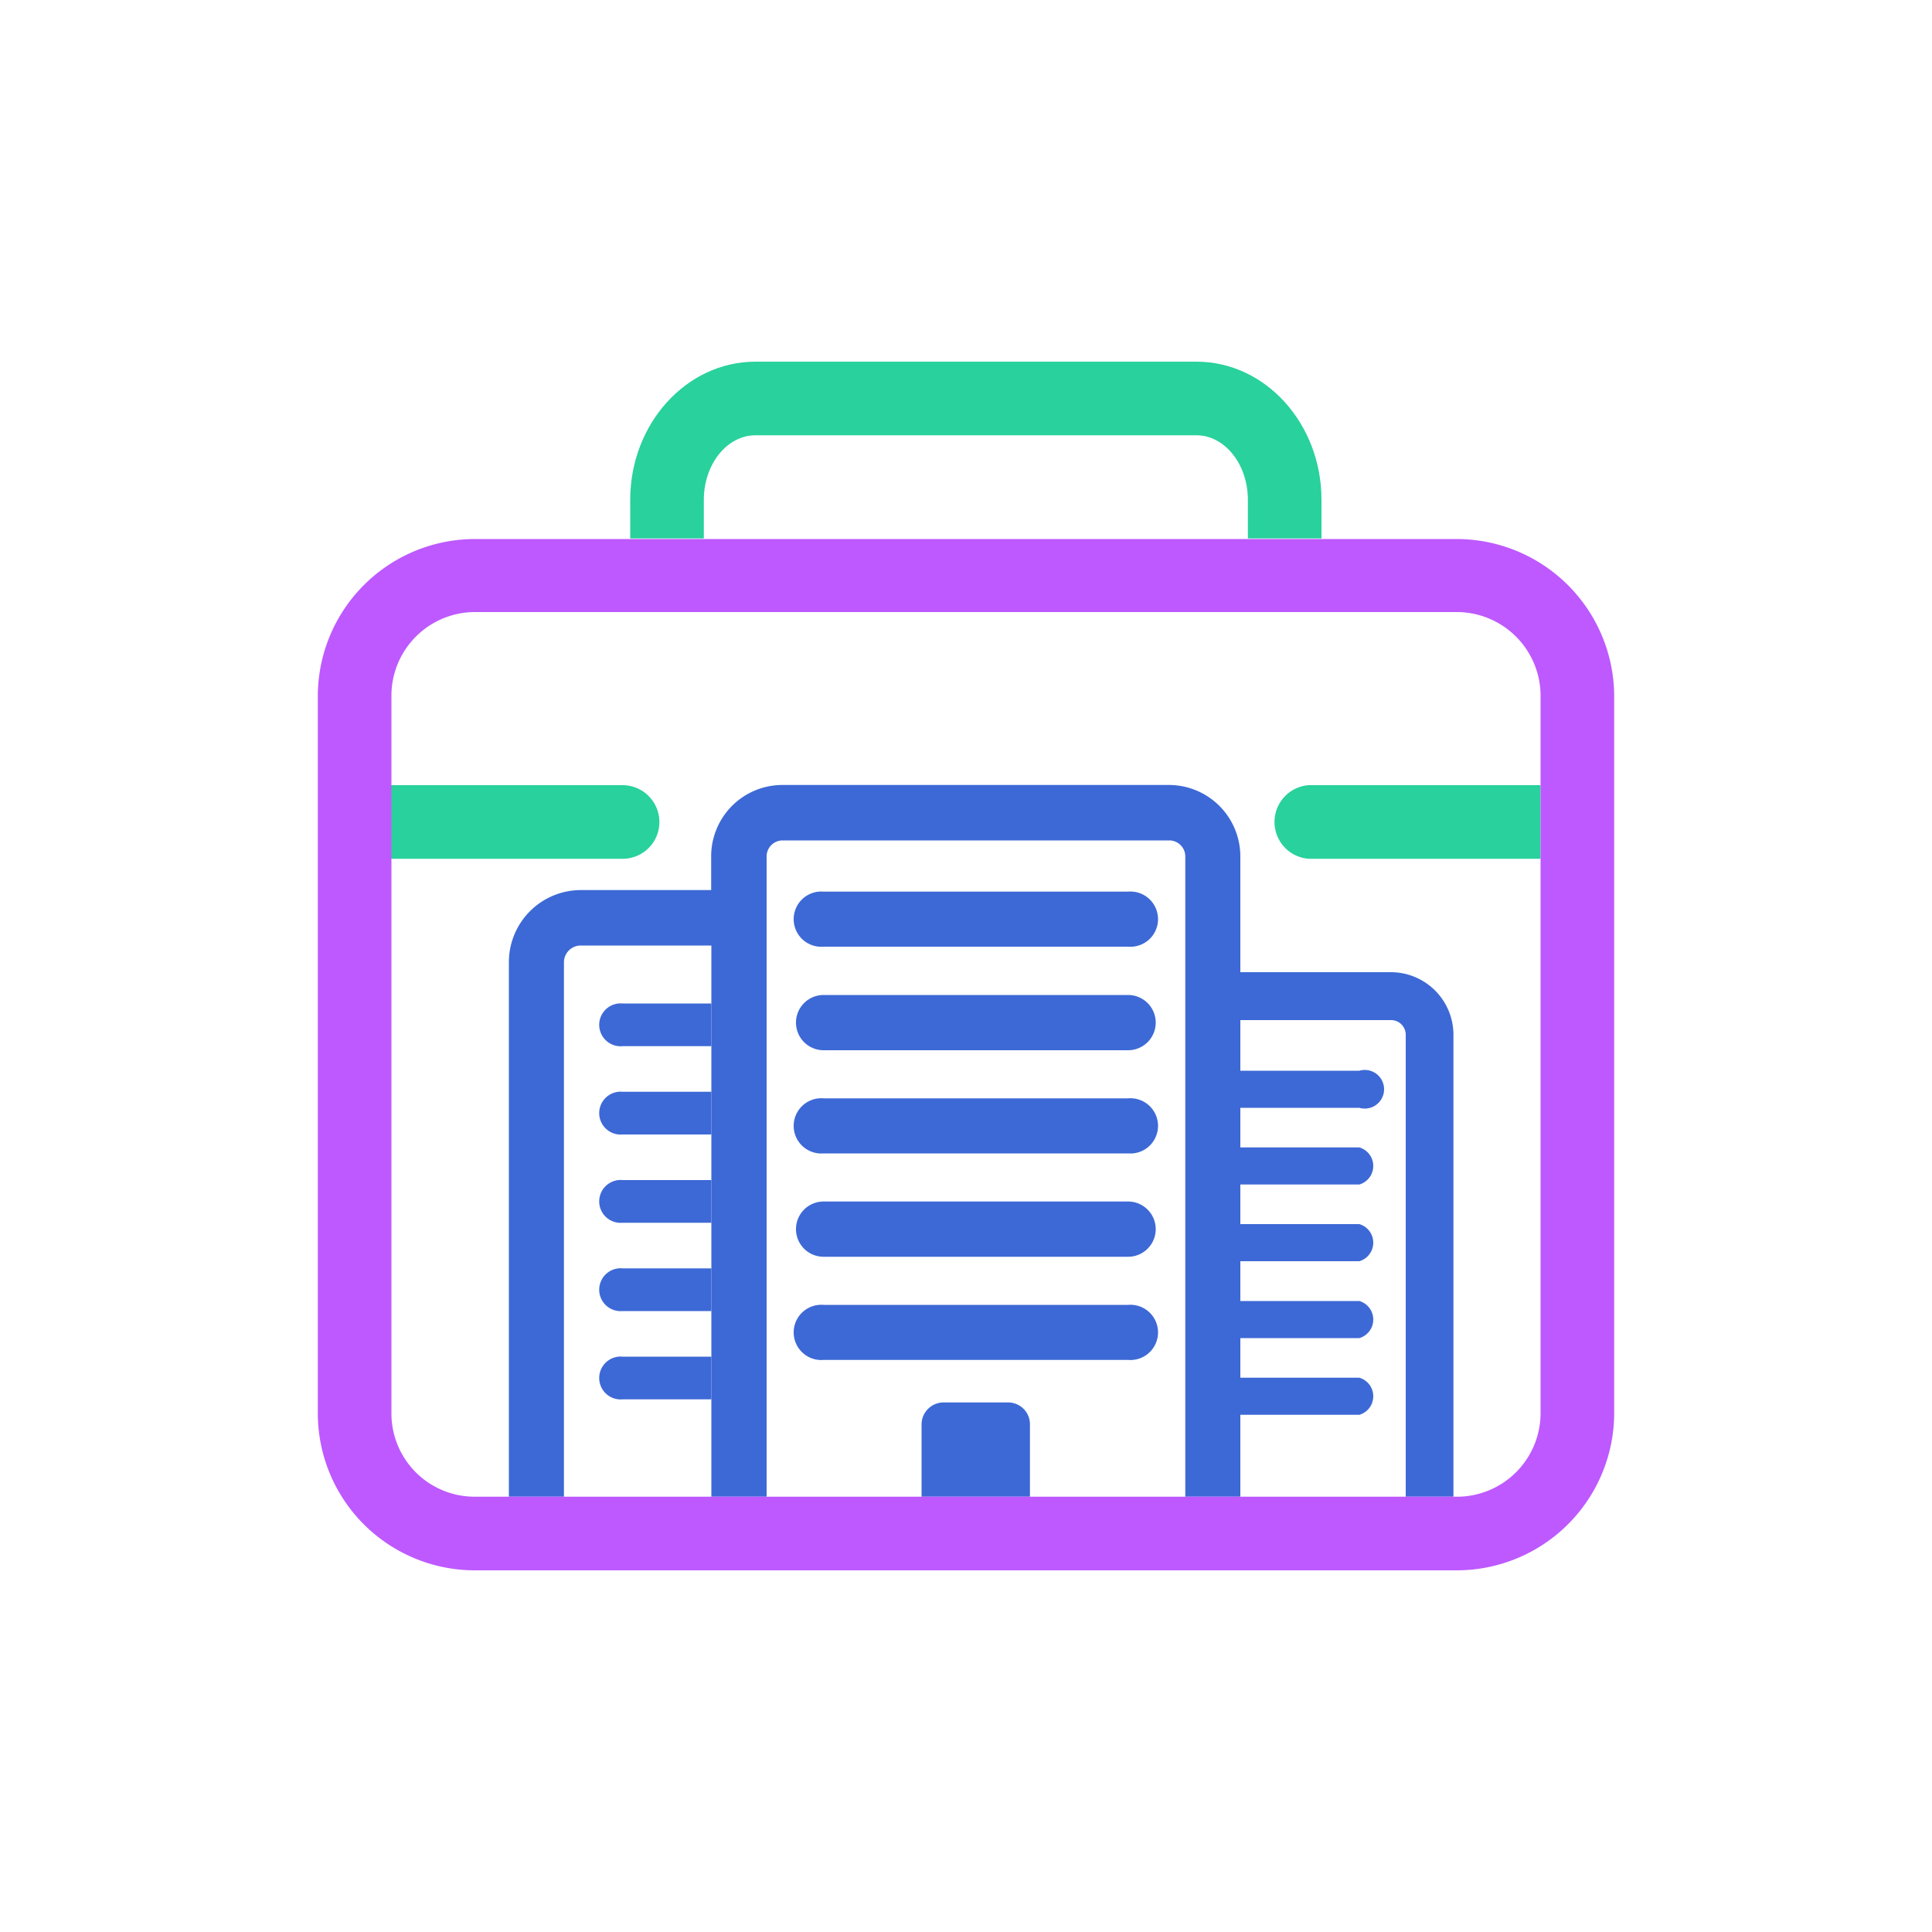
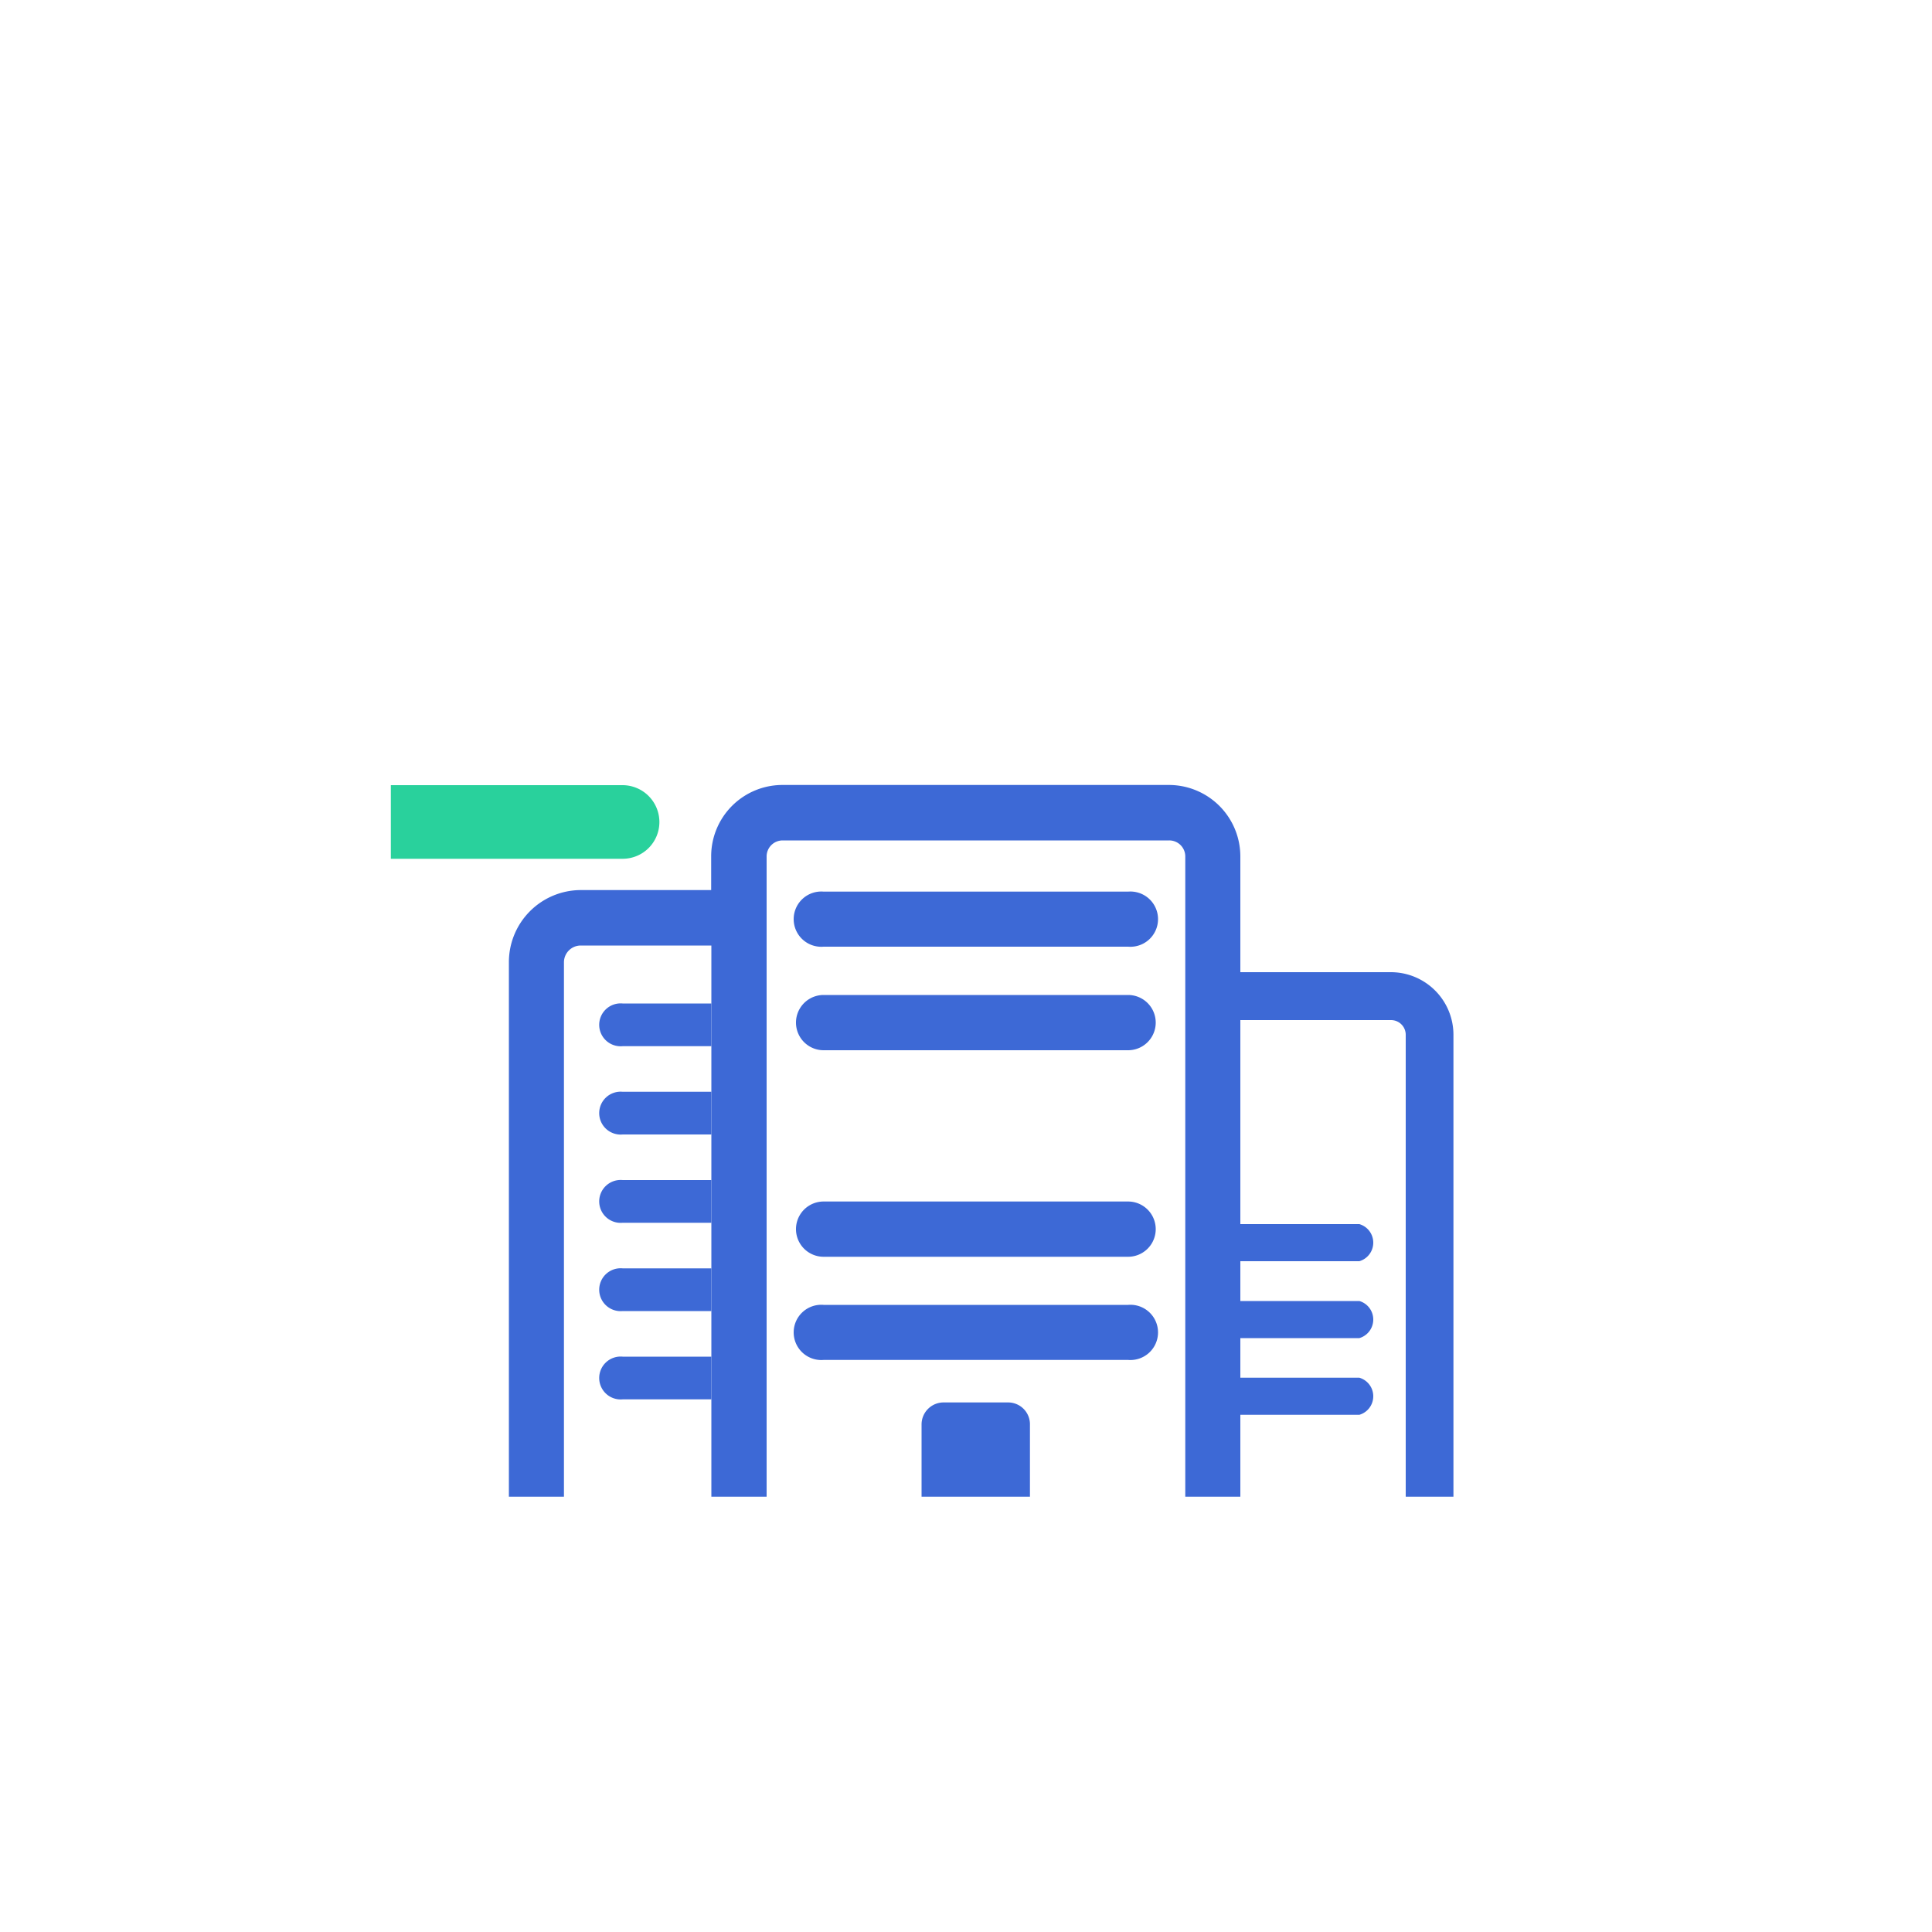
<svg xmlns="http://www.w3.org/2000/svg" id="Layer_1" data-name="Layer 1" viewBox="0 0 100 100">
  <defs>
    <style>.cls-1{fill:#3d69d6;}.cls-2{fill:#29d19c;}.cls-3{fill:#bd59ff;}</style>
  </defs>
  <path class="cls-1" d="M32.23,63.29h4.59V61.08H32.23a1.11,1.11,0,1,0,0,2.21Z" />
  <path class="cls-1" d="M32.23,54.15h4.59V51.94H32.23a1.11,1.11,0,1,0,0,2.21Z" />
  <path class="cls-1" d="M32.23,58.72h4.59V56.51H32.23a1.11,1.11,0,1,0,0,2.21Z" />
  <path class="cls-1" d="M36.82,70.22H32.23a1.11,1.11,0,1,0,0,2.21h4.59Z" />
  <path class="cls-1" d="M32.23,67.86h4.59V65.65H32.23a1.11,1.11,0,1,0,0,2.21Z" />
-   <path class="cls-1" d="M70.36,59.39H64.2v1.92h6.16a1,1,0,0,0,0-1.92Z" />
-   <path class="cls-1" d="M64.2,57.34h6.16a1,1,0,1,0,0-1.92H64.2Z" />
+   <path class="cls-1" d="M64.2,57.34h6.16H64.2Z" />
  <path class="cls-1" d="M70.36,71.31H64.2v1.92h6.16a1,1,0,0,0,0-1.92Z" />
  <path class="cls-1" d="M70.36,63.36H64.2v1.92h6.16a1,1,0,0,0,0-1.92Z" />
  <path class="cls-1" d="M70.36,67.34H64.2v1.92h6.16a1,1,0,0,0,0-1.92Z" />
  <path class="cls-1" d="M58.39,70.39H42.63a1.43,1.43,0,1,1,0-2.85H58.39a1.43,1.43,0,1,1,0,2.85Z" />
  <path class="cls-1" d="M58.39,65.05H42.63a1.43,1.43,0,0,1,0-2.86H58.39a1.43,1.43,0,1,1,0,2.86Z" />
-   <path class="cls-1" d="M58.39,59.7H42.63a1.43,1.43,0,1,1,0-2.85H58.39a1.43,1.43,0,1,1,0,2.85Z" />
  <path class="cls-1" d="M58.39,54.36H42.63a1.43,1.43,0,0,1,0-2.86H58.39a1.43,1.43,0,1,1,0,2.86Z" />
  <path class="cls-1" d="M58.39,49H42.63a1.43,1.43,0,1,1,0-2.85H58.39a1.43,1.43,0,1,1,0,2.85Z" />
  <path class="cls-1" d="M72,50.32H64.2v-6a3.7,3.7,0,0,0-3.7-3.69h-20a3.69,3.69,0,0,0-3.69,3.69v1.75H30.06a3.73,3.73,0,0,0-3.72,3.73V77.47h2.85V49.81a.87.87,0,0,1,.87-.87h6.76V77.47h2.86V44.33a.83.83,0,0,1,.83-.83h20a.83.83,0,0,1,.84.83V77.47H64.2V52.8H72a.76.76,0,0,1,.76.76V77.47h2.47V53.56A3.24,3.24,0,0,0,72,50.32ZM52.18,72.59H48.85a1.14,1.14,0,0,0-1.15,1.15v3.73h5.61V73.74A1.13,1.13,0,0,0,52.18,72.59Z" />
  <path class="cls-2" d="M34.13,42.54a1.9,1.9,0,0,1-1.9,1.91h-12V40.64h12A1.91,1.91,0,0,1,34.13,42.54Z" />
-   <path class="cls-2" d="M79.74,40.64v3.81h-12a1.91,1.91,0,0,1,0-3.81Z" />
-   <path class="cls-2" d="M68.4,25.87v2H64.59v-2c0-1.84-1.2-3.34-2.66-3.34H39.1c-1.47,0-2.67,1.5-2.67,3.34v2H32.62v-2c0-3.94,2.91-7.15,6.48-7.15H61.93C65.5,18.72,68.4,21.93,68.4,25.87Z" />
-   <path class="cls-3" d="M75.41,27.9H24.58A8.14,8.14,0,0,0,16.45,36V73.15a8.13,8.13,0,0,0,8.13,8.13H75.41a8.15,8.15,0,0,0,8.14-8.13V36A8.16,8.16,0,0,0,75.41,27.9Zm4.33,45.25a4.33,4.33,0,0,1-4.33,4.32H24.58a4.31,4.31,0,0,1-4.32-4.32V36a4.33,4.33,0,0,1,4.32-4.32H75.41A4.34,4.34,0,0,1,79.74,36Z" />
</svg>